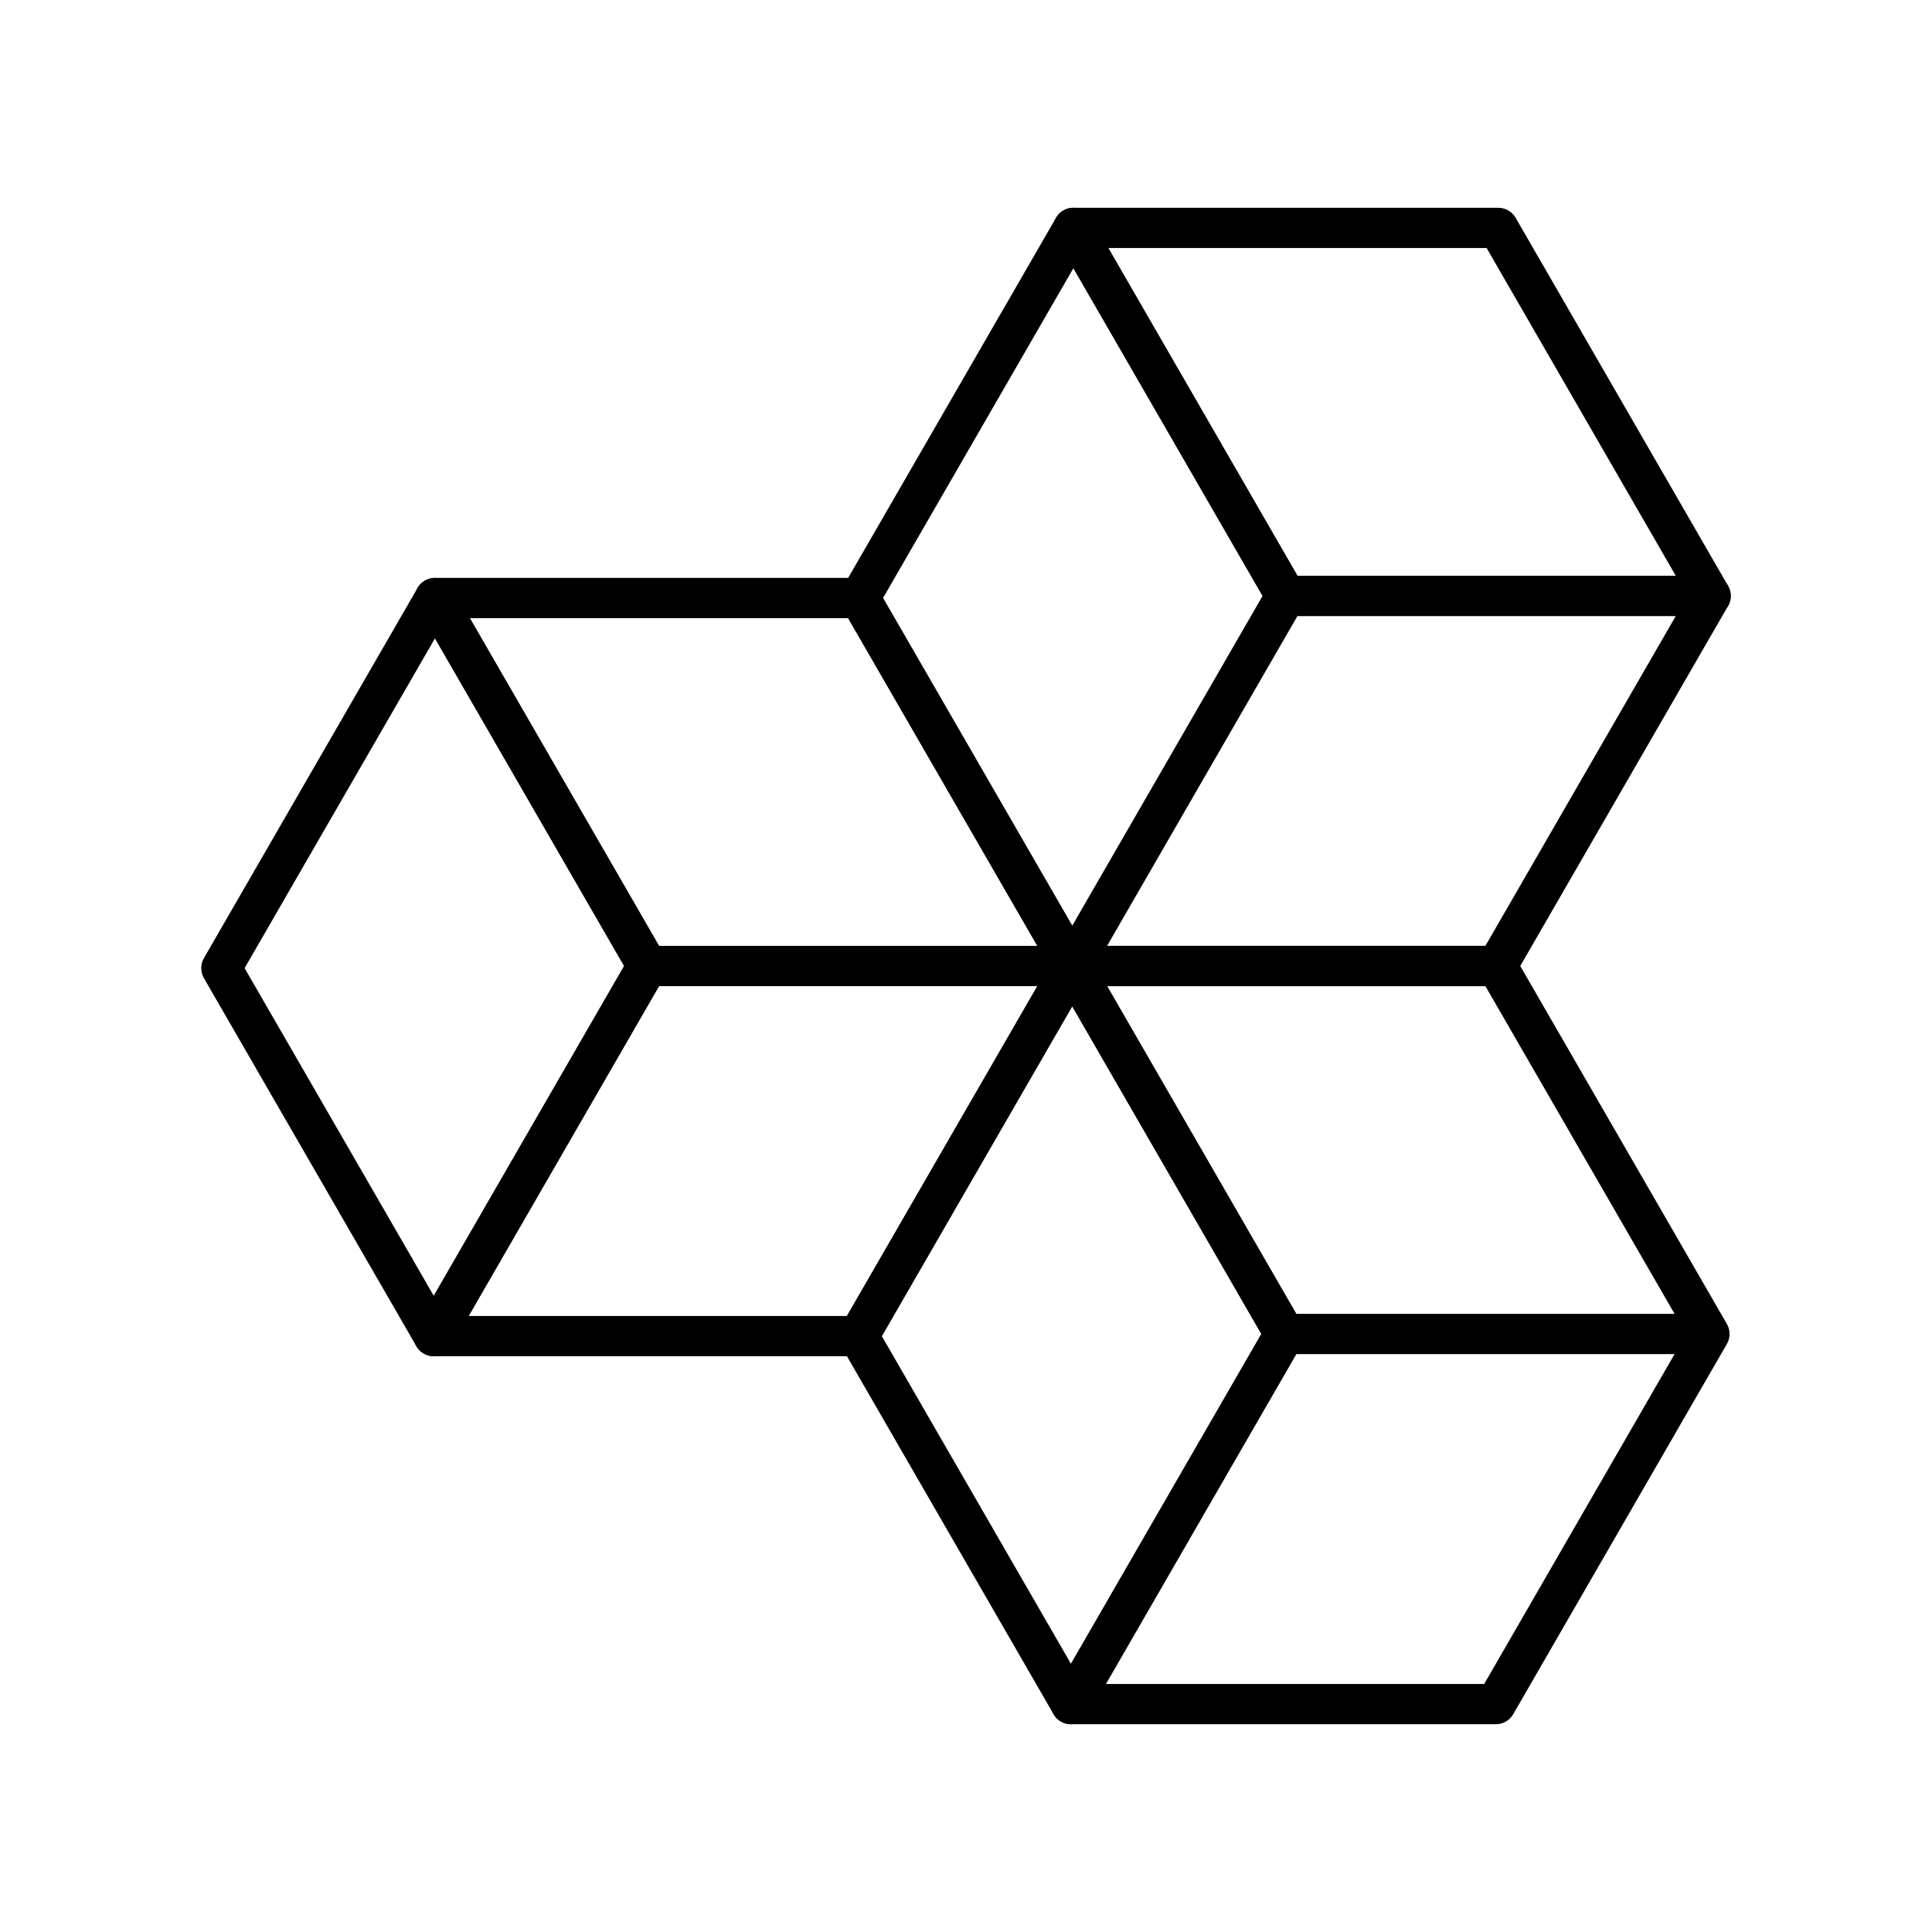
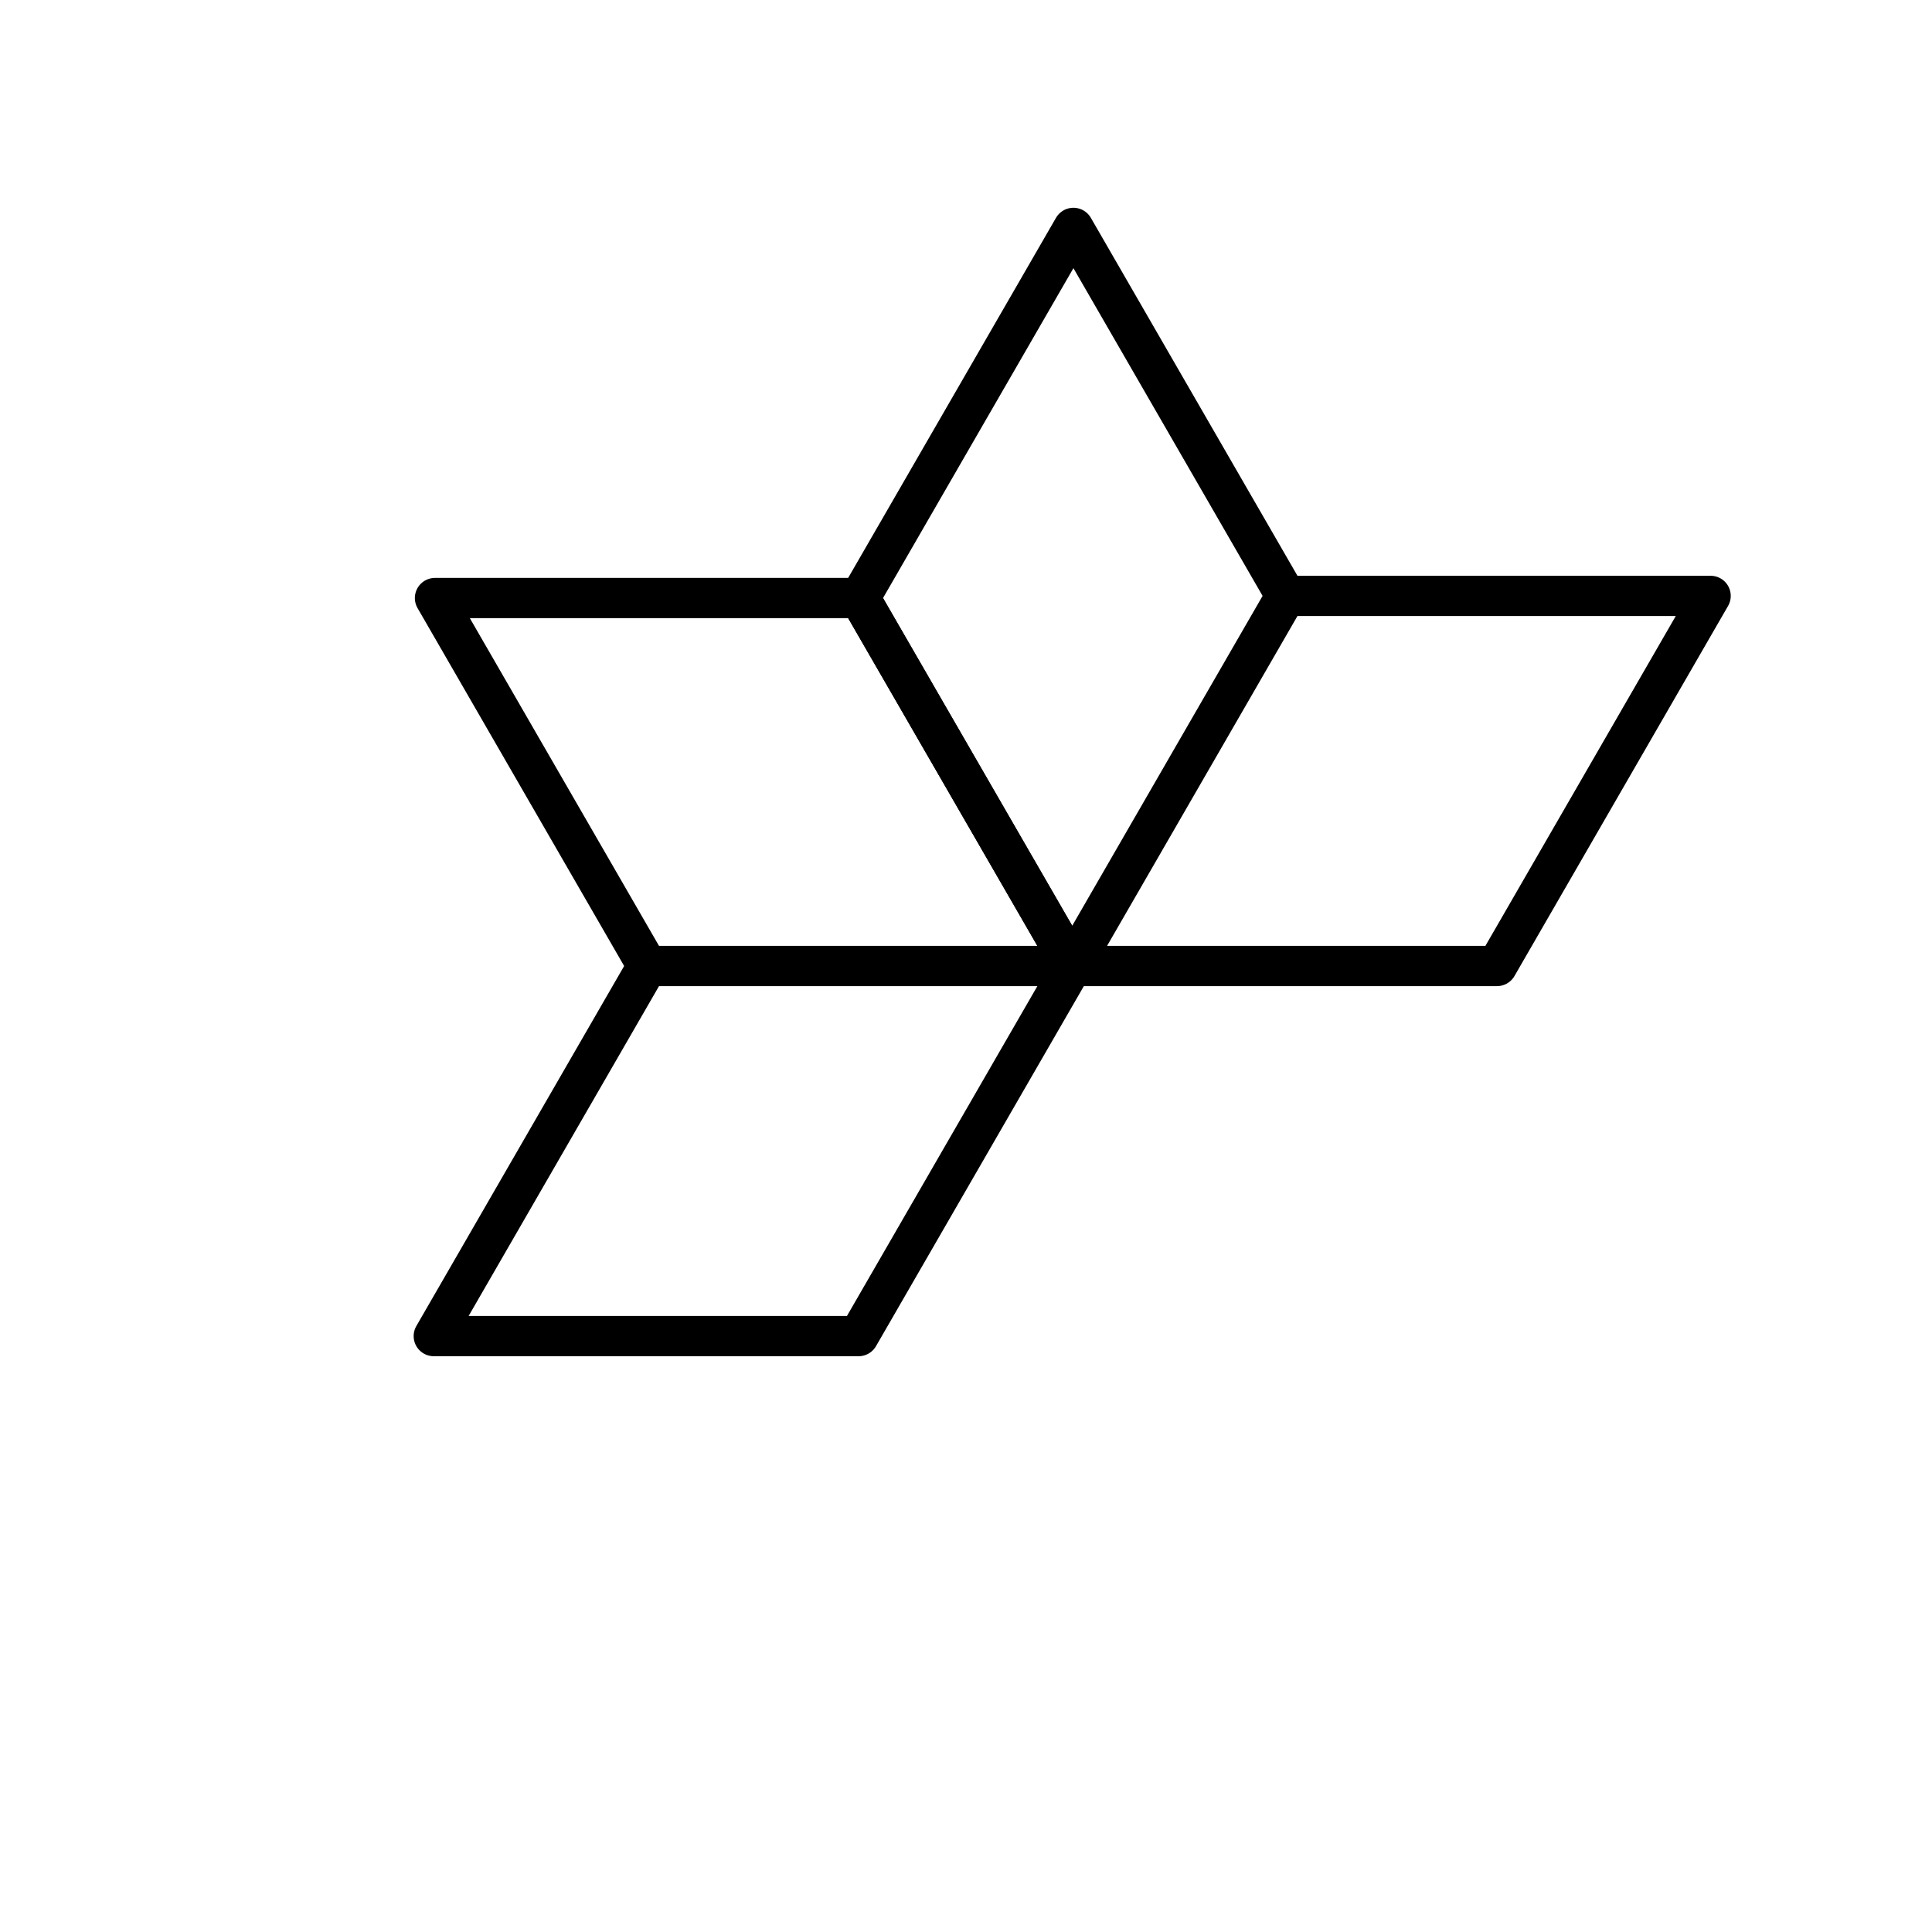
<svg xmlns="http://www.w3.org/2000/svg" width="800" height="800" viewBox="0 0 48 48">
-   <path fill="none" stroke="currentColor" stroke-linecap="round" stroke-linejoin="round" d="M10.807 14.858L5.5 24.053l5.277 9.142L16.084 24z" />
  <path fill="none" stroke="currentColor" stroke-linecap="round" stroke-linejoin="round" d="m16.084 24l-5.307 9.195h10.554L26.639 24zm-5.277-9.142L16.084 24h10.555l-5.278-9.142z" />
  <path fill="none" stroke="currentColor" stroke-linecap="round" stroke-linejoin="round" d="m26.669 5.662l-5.308 9.196L26.639 24l5.307-9.195zm5.277 9.143L26.639 24h10.554l5.307-9.195z" />
-   <path fill="none" stroke="currentColor" stroke-linecap="round" stroke-linejoin="round" d="m26.669 5.662l5.277 9.143H42.5l-5.277-9.143zM26.639 24l-5.308 9.195l5.277 9.143l5.308-9.196z" />
-   <path fill="none" stroke="currentColor" stroke-linecap="round" stroke-linejoin="round" d="m31.916 33.142l-5.308 9.196h10.555l5.307-9.196zM26.639 24l5.277 9.142H42.47L37.193 24z" />
</svg>